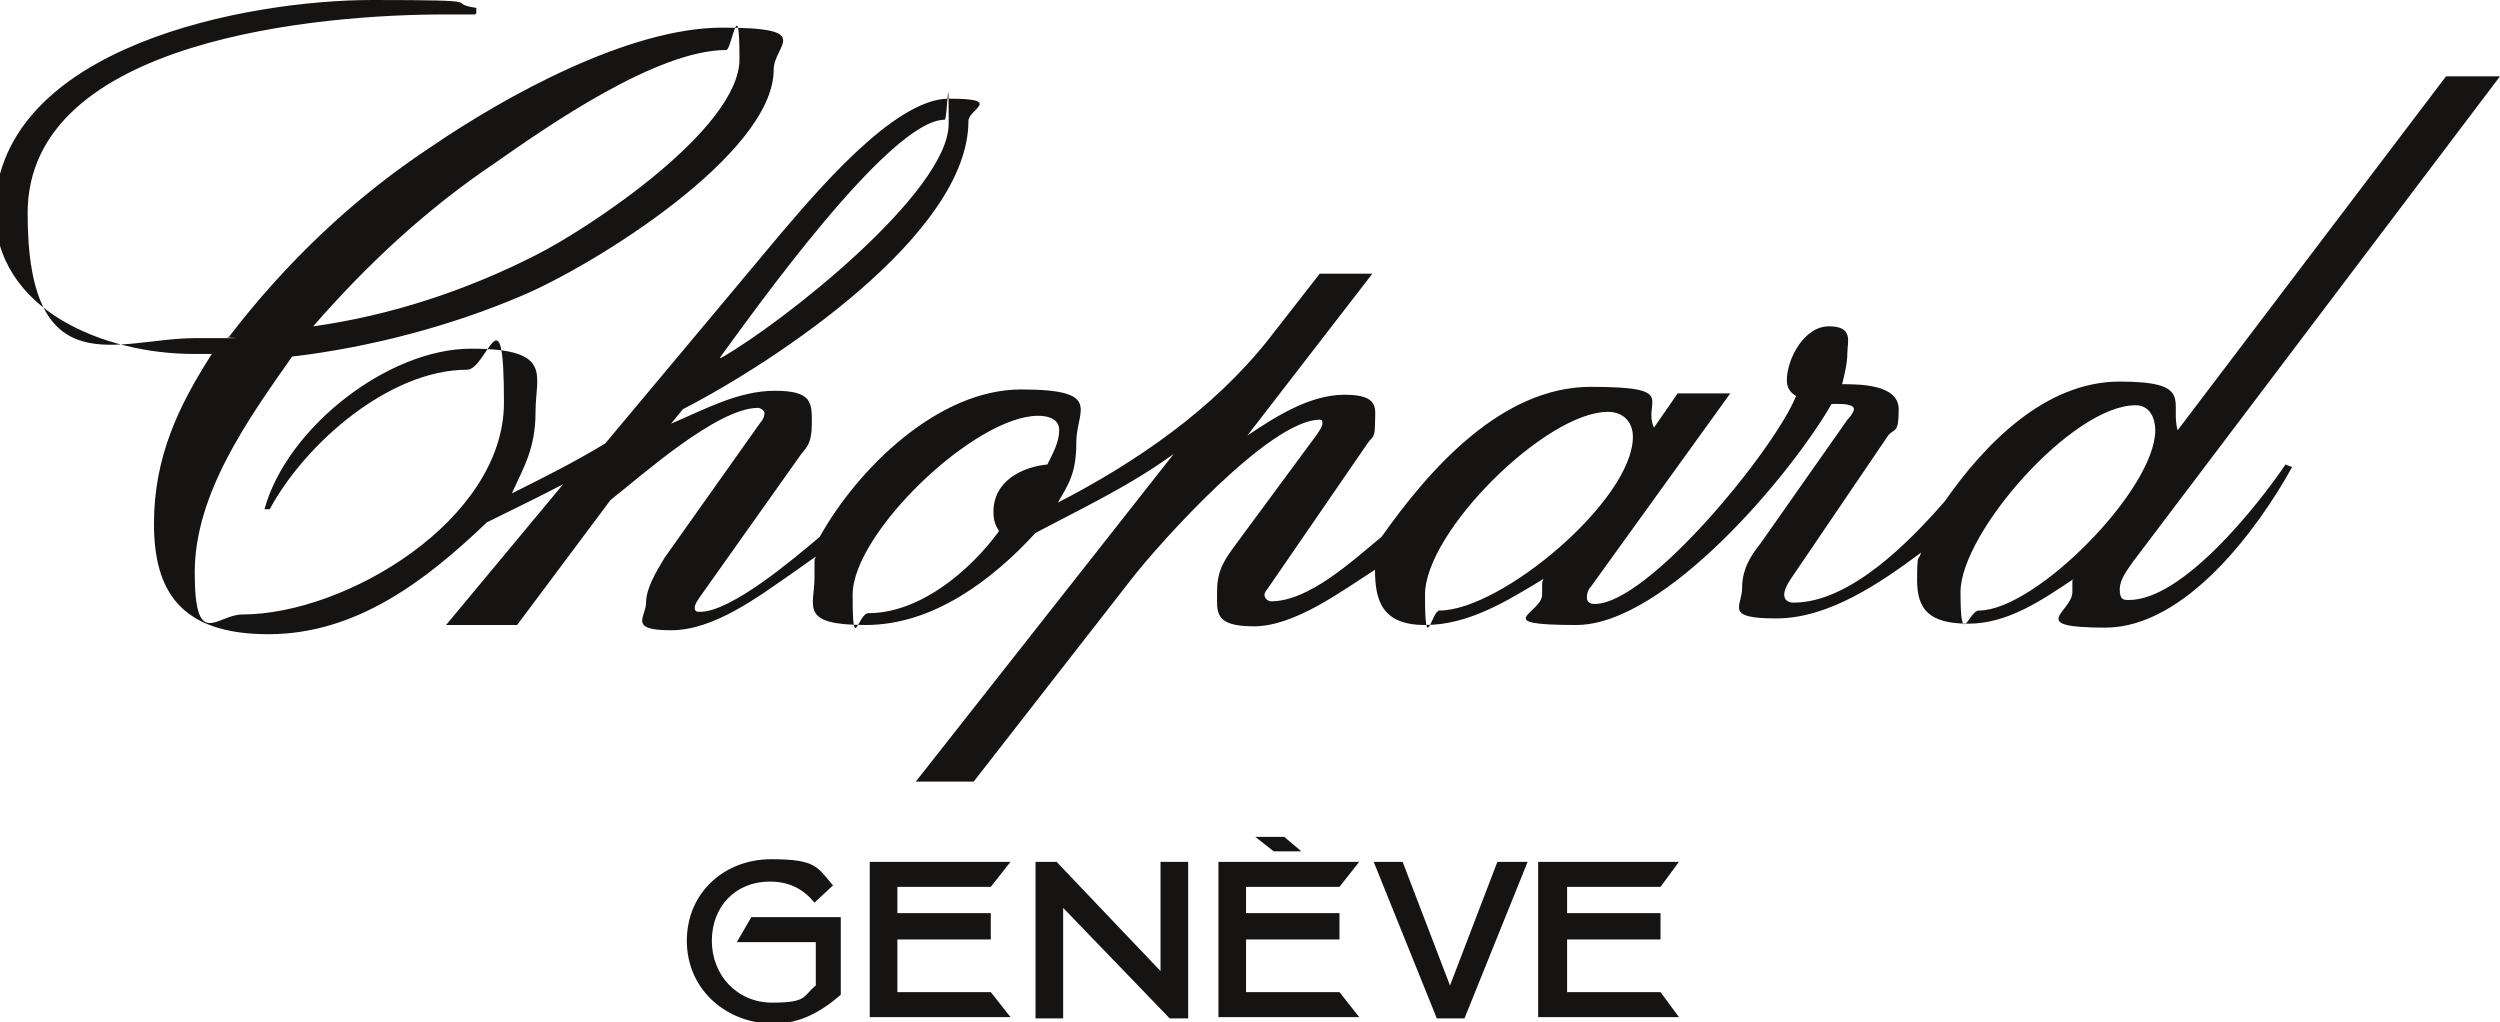
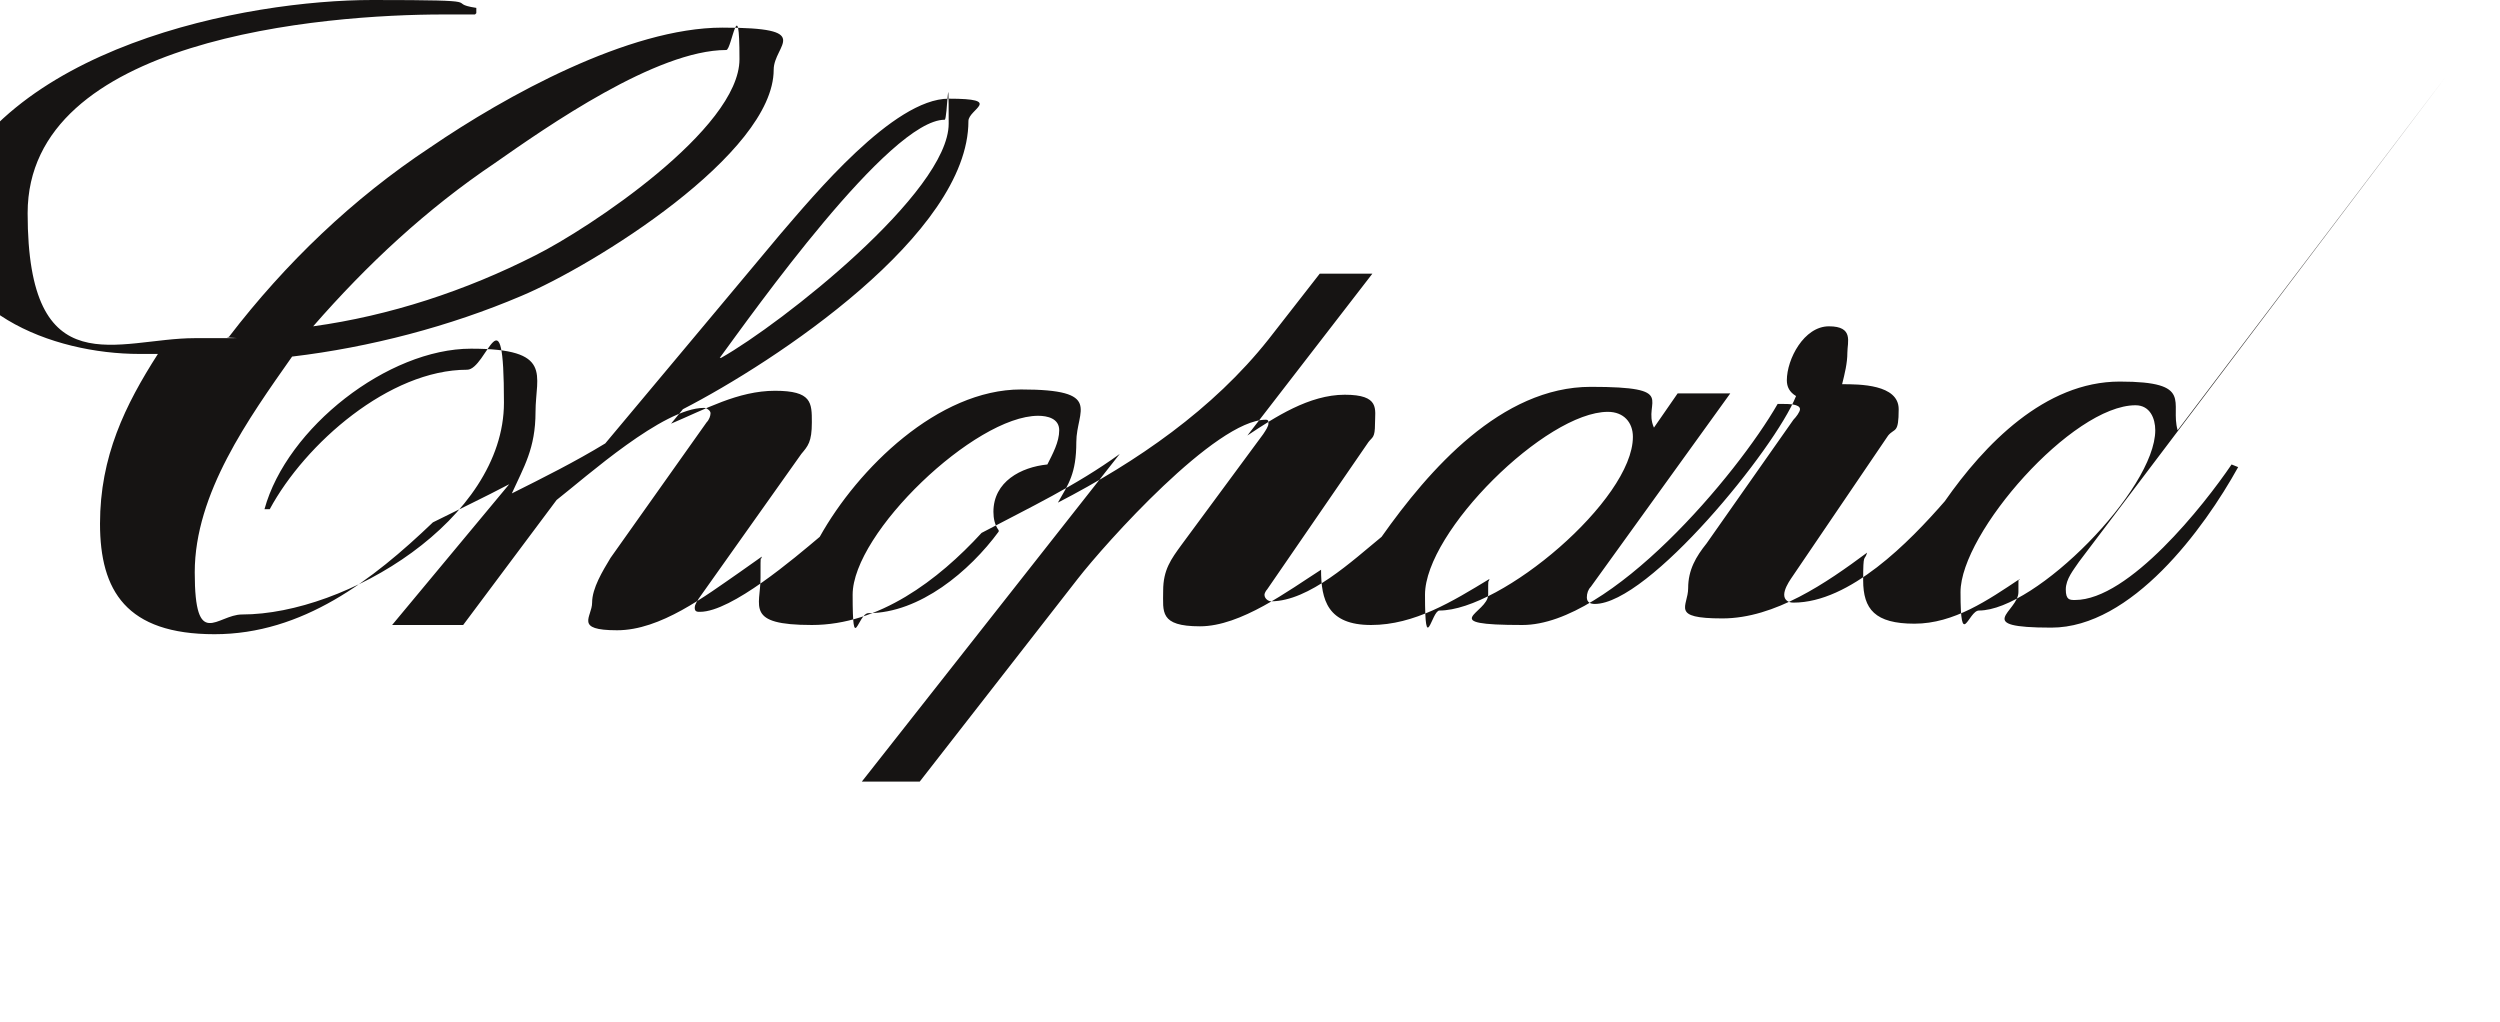
<svg xmlns="http://www.w3.org/2000/svg" id="svg2" viewBox="0 0 190 77.7">
  <defs>
    <style>      .cls-1 {        fill: #161413;        stroke-width: 0px;      }    </style>
  </defs>
  <g id="g8">
-     <path id="path10" class="cls-1" d="M111.2,77.4h-2l-4.8-11.9h2.2l3.6,9.4,3.6-9.4h2.3l-4.8,11.9h0ZM63.3,67.3l-1.4,1.3c-.9-1.1-2-1.6-3.4-1.6-2.6,0-4.4,1.9-4.4,4.5s1.9,4.7,4.6,4.7,2.3-.5,3.3-1.3v-3.3h-6l1.1-1.9h6.8v5.9c-1.5,1.3-3.1,2.2-5.1,2.2-3.6,0-6.6-2.6-6.6-6.3s2.9-6.2,6.4-6.2,3.5.6,4.8,2.1h0ZM66.1,77.4v-11.9h10.7l-1.5,1.9h-7.1v2h7.1v2h-7.1v4h7.1l1.5,1.9h-10.7ZM78.7,77.4v-11.9h1.6l7.9,8.3v-8.3h2.1v11.9h-1.4l-8.1-8.4v8.4h-2.1ZM95.4,63.6h2.2l1.3,1.1h-2.1l-1.4-1.1h0ZM92.6,77.4v-11.9h10.7l-1.5,1.9h-7.1v2h7.1v2h-7.1v4h7.1l1.5,1.9h-10.7ZM116.9,77.4v-11.9h10.7l-1.4,1.9h-7.1v2h7.1v2h-7.1v4h7.1l1.4,1.9h-10.7Z" />
-     <path id="path12" class="cls-1" d="M36.1,1.1h-2.4c-9.1,0-31.6,1.8-31.6,15.1s6.9,9.5,12.7,9.5,1.7,0,2.6-.1c4.3-5.6,9.4-10.5,15.3-14.4,5.7-3.9,15.1-9.1,22.2-9.1s3.9,1.3,3.9,3.2c0,6.4-13.7,14.9-19.2,17.2-5.4,2.3-11.5,3.9-17.4,4.6-3.3,4.7-7.4,10.4-7.4,16.4s1.7,3.2,3.6,3.2c7.9,0,19.9-7.2,19.9-16.1s-1.3-2.5-2.8-2.5c-5.9,0-12.3,5.6-15,10.6h-.4c1.7-6.2,9.4-12.2,15.7-12.2s4.9,2,4.9,4.8-.9,4.2-1.8,6.2c2.4-1.2,4.8-2.4,7.1-3.8l8.2-9.8,5.1-6.1c2.5-2.9,8.6-10.3,12.8-10.3s1.5.8,1.5,1.7c0,8.6-14.7,18.3-21.7,21.9l-.9,1.1c2.6-1.1,5.1-2.5,7.9-2.5s2.8.9,2.8,2.4-.3,1.8-.8,2.4l-7.8,11c-.1.2-.3.4-.3.7s.2.3.4.3c2.4,0,7.2-4.1,9.1-5.7,2.9-5.2,9-11.2,15.3-11.2s4.2,1.6,4.2,4-.6,3.2-1.4,4.6c6-3.1,11.8-7.1,16-12.4l3.9-5h4c0,0-9.5,12.3-9.5,12.3,2.1-1.4,4.7-3.1,7.4-3.1s2.3,1.1,2.3,2.2-.2,1-.5,1.4l-7.7,11.2c-.1.1-.2.3-.2.4,0,.3.3.5.5.5,2.9,0,6.2-3.1,8.4-4.9,3.6-5.1,9.1-11.4,15.9-11.4s3.9,1.1,4.8,3.1l1.8-2.6h4l-10.6,14.7c-.2.2-.3.5-.3.8,0,.4.3.5.6.5,4.1,0,13.7-11.8,15.3-15.8-.5-.3-.7-.7-.7-1.2,0-1.6,1.3-4.1,3.2-4.1s1.4,1.2,1.4,2-.2,1.6-.4,2.4c1.3,0,4.3,0,4.3,1.9s-.3,1.4-.8,2l-7.4,10.9c-.2.3-.5.8-.5,1.2s.3.6.7.6c4.3,0,8.8-4.6,11.5-7.7,3-4.3,7.6-9.1,13.3-9.1s3.8,1.6,4.4,3.7l20.4-26.9h4.1c0,0-27.9,36.9-27.9,36.9-.4.6-1,1.3-1,2.1s.3.8.7.8c4.1,0,9.8-7.2,11.9-10.3l.5.2c-2.6,4.7-8.1,12.2-14.2,12.2s-2.5-1.2-2.5-2.7,0-.7.1-1c-2.4,1.6-5,3.4-8,3.4s-3.9-1.1-3.9-3.3.1-1.4.3-2.1c-3.1,2.3-7,5-11,5s-2.6-.9-2.6-2.3.6-2.4,1.4-3.4l6.6-9.4c.2-.2.5-.6.5-.8,0-.4-.9-.4-1.3-.4h-.4c-3.1,5.4-12.7,16.8-19.4,16.8s-2.6-.9-2.6-2.3,0-.8.1-1.2c-2.8,1.7-5.7,3.5-9,3.5s-3.8-1.9-3.8-4.2h0c-2.5,1.6-6.1,4.3-9.2,4.3s-2.8-1.1-2.8-2.7.6-2.4,1.4-3.5l6.2-8.4c.2-.3.4-.6.4-.8s0-.3-.2-.3c-3.8,0-12.2,9.4-14.3,12.1l-12,15.4h-4.4c0,0,19.6-24.9,19.6-24.9-3.3,2.4-6.9,4.1-10.5,6-3.3,3.6-7.8,7-12.9,7s-3.9-1.4-3.9-3.6,0-1.1.1-1.6l-1.7,1.2c-2.6,1.8-6,4.4-9.3,4.4s-1.9-1-1.9-2.1.8-2.4,1.4-3.4l7.3-10.3c.2-.2.3-.5.3-.7s-.3-.4-.5-.4c-3.1,0-8.9,5.2-11.2,7l-7.1,9.5h-5.4l8.9-10.7c-1.9,1-3.8,1.9-5.8,2.9-4.6,4.4-9.9,8.5-16.6,8.5s-8.7-3.3-8.7-8.4,1.9-9,4.4-12.9c-.4,0-.9,0-1.4,0-6.6,0-15.1-3.2-15.1-11C0,3.5,18.8,0,28.3,0s5.3.2,7.9.6v.4ZM23.8,24.8c5.8-.8,11.6-2.7,16.9-5.4,4-2,15.5-9.6,15.5-14.9s-.6-.7-1-.7c-5.3,0-13.6,5.8-17.6,8.6-5.2,3.5-9.7,7.7-13.8,12.4ZM54.8,27.2c4.6-2.6,17.3-12.6,17.3-17.8s-.1-.3-.3-.3c-4.2,0-14.6,14.7-17.1,18.1ZM75.9,40.3c-.3-.4-.4-.9-.4-1.4,0-2.3,2.1-3.4,4.1-3.6.4-.8.9-1.7.9-2.6s-.9-1.1-1.6-1.1c-4.8,0-14.1,8.9-14.1,13.6s.4,1.4,1.2,1.4c3.9,0,7.7-3.2,9.9-6.2ZM124.1,33.2c0-1.1-.7-1.9-1.9-1.9-4.7,0-13.9,9.1-13.9,13.9s.5,1.2,1.1,1.2c4.7,0,14.7-8.4,14.7-13.2ZM163.8,32.7c0-.9-.4-1.9-1.5-1.9-4.8,0-13.3,9.7-13.3,14.2s.6,1.4,1.4,1.4c4.3,0,13.4-9.2,13.4-13.7Z" />
+     <path id="path12" class="cls-1" d="M36.1,1.1h-2.4c-9.1,0-31.6,1.8-31.6,15.1s6.9,9.5,12.7,9.5,1.7,0,2.6-.1c4.3-5.6,9.4-10.5,15.3-14.4,5.7-3.9,15.1-9.1,22.2-9.1s3.9,1.3,3.9,3.2c0,6.4-13.7,14.9-19.2,17.2-5.4,2.3-11.5,3.9-17.4,4.6-3.3,4.7-7.4,10.4-7.4,16.4s1.7,3.2,3.6,3.2c7.9,0,19.9-7.2,19.9-16.1s-1.3-2.5-2.8-2.5c-5.9,0-12.3,5.6-15,10.6h-.4c1.7-6.2,9.4-12.2,15.7-12.2s4.9,2,4.9,4.8-.9,4.2-1.8,6.2c2.4-1.2,4.8-2.4,7.1-3.8l8.2-9.8,5.1-6.1c2.5-2.9,8.6-10.3,12.8-10.3s1.5.8,1.5,1.7c0,8.6-14.7,18.3-21.7,21.9l-.9,1.1c2.6-1.1,5.1-2.5,7.9-2.5s2.8.9,2.8,2.4-.3,1.8-.8,2.4l-7.8,11c-.1.2-.3.4-.3.7s.2.3.4.3c2.4,0,7.2-4.1,9.1-5.7,2.9-5.2,9-11.2,15.3-11.2s4.2,1.6,4.2,4-.6,3.2-1.4,4.6c6-3.1,11.8-7.1,16-12.4l3.9-5h4c0,0-9.5,12.3-9.5,12.3,2.1-1.4,4.7-3.1,7.4-3.1s2.3,1.1,2.3,2.2-.2,1-.5,1.4l-7.7,11.2c-.1.1-.2.3-.2.4,0,.3.3.5.5.5,2.9,0,6.2-3.1,8.4-4.9,3.6-5.1,9.1-11.4,15.9-11.4s3.9,1.1,4.8,3.1l1.8-2.6h4l-10.6,14.7c-.2.2-.3.5-.3.8,0,.4.3.5.6.5,4.1,0,13.7-11.8,15.3-15.8-.5-.3-.7-.7-.7-1.2,0-1.6,1.3-4.1,3.2-4.1s1.4,1.2,1.4,2-.2,1.6-.4,2.4c1.3,0,4.3,0,4.3,1.9s-.3,1.4-.8,2l-7.4,10.9c-.2.3-.5.8-.5,1.2s.3.6.7.6c4.3,0,8.8-4.6,11.5-7.7,3-4.3,7.6-9.1,13.3-9.1s3.8,1.6,4.4,3.7l20.4-26.9c0,0-27.9,36.9-27.9,36.9-.4.6-1,1.3-1,2.1s.3.8.7.8c4.1,0,9.8-7.2,11.9-10.3l.5.2c-2.6,4.7-8.1,12.2-14.2,12.2s-2.5-1.2-2.5-2.7,0-.7.1-1c-2.4,1.6-5,3.4-8,3.4s-3.9-1.1-3.9-3.3.1-1.4.3-2.1c-3.1,2.3-7,5-11,5s-2.6-.9-2.6-2.3.6-2.4,1.4-3.4l6.6-9.4c.2-.2.5-.6.5-.8,0-.4-.9-.4-1.3-.4h-.4c-3.1,5.4-12.7,16.8-19.4,16.8s-2.6-.9-2.6-2.3,0-.8.1-1.2c-2.8,1.7-5.7,3.5-9,3.5s-3.8-1.9-3.8-4.2h0c-2.5,1.6-6.1,4.3-9.2,4.3s-2.8-1.1-2.8-2.7.6-2.4,1.4-3.5l6.2-8.4c.2-.3.4-.6.4-.8s0-.3-.2-.3c-3.8,0-12.2,9.4-14.3,12.1l-12,15.4h-4.4c0,0,19.6-24.9,19.6-24.9-3.3,2.4-6.9,4.1-10.5,6-3.3,3.6-7.8,7-12.9,7s-3.9-1.4-3.9-3.6,0-1.1.1-1.6l-1.7,1.2c-2.6,1.8-6,4.4-9.3,4.4s-1.9-1-1.9-2.1.8-2.4,1.4-3.4l7.3-10.3c.2-.2.3-.5.3-.7s-.3-.4-.5-.4c-3.1,0-8.9,5.2-11.2,7l-7.1,9.5h-5.4l8.9-10.7c-1.9,1-3.8,1.9-5.8,2.9-4.6,4.4-9.9,8.5-16.6,8.5s-8.7-3.3-8.7-8.4,1.9-9,4.4-12.9c-.4,0-.9,0-1.4,0-6.6,0-15.1-3.2-15.1-11C0,3.5,18.8,0,28.3,0s5.3.2,7.9.6v.4ZM23.8,24.8c5.8-.8,11.6-2.7,16.9-5.4,4-2,15.5-9.6,15.5-14.9s-.6-.7-1-.7c-5.3,0-13.6,5.8-17.6,8.6-5.2,3.5-9.7,7.7-13.8,12.4ZM54.8,27.2c4.6-2.6,17.3-12.6,17.3-17.8s-.1-.3-.3-.3c-4.2,0-14.6,14.7-17.1,18.1ZM75.9,40.3c-.3-.4-.4-.9-.4-1.4,0-2.3,2.1-3.4,4.1-3.6.4-.8.9-1.7.9-2.6s-.9-1.1-1.6-1.1c-4.8,0-14.1,8.9-14.1,13.6s.4,1.4,1.2,1.4c3.9,0,7.7-3.2,9.9-6.2ZM124.1,33.2c0-1.1-.7-1.9-1.9-1.9-4.7,0-13.9,9.1-13.9,13.9s.5,1.2,1.1,1.2c4.7,0,14.7-8.4,14.7-13.2ZM163.8,32.7c0-.9-.4-1.9-1.5-1.9-4.8,0-13.3,9.7-13.3,14.2s.6,1.4,1.4,1.4c4.3,0,13.4-9.2,13.4-13.7Z" />
  </g>
</svg>